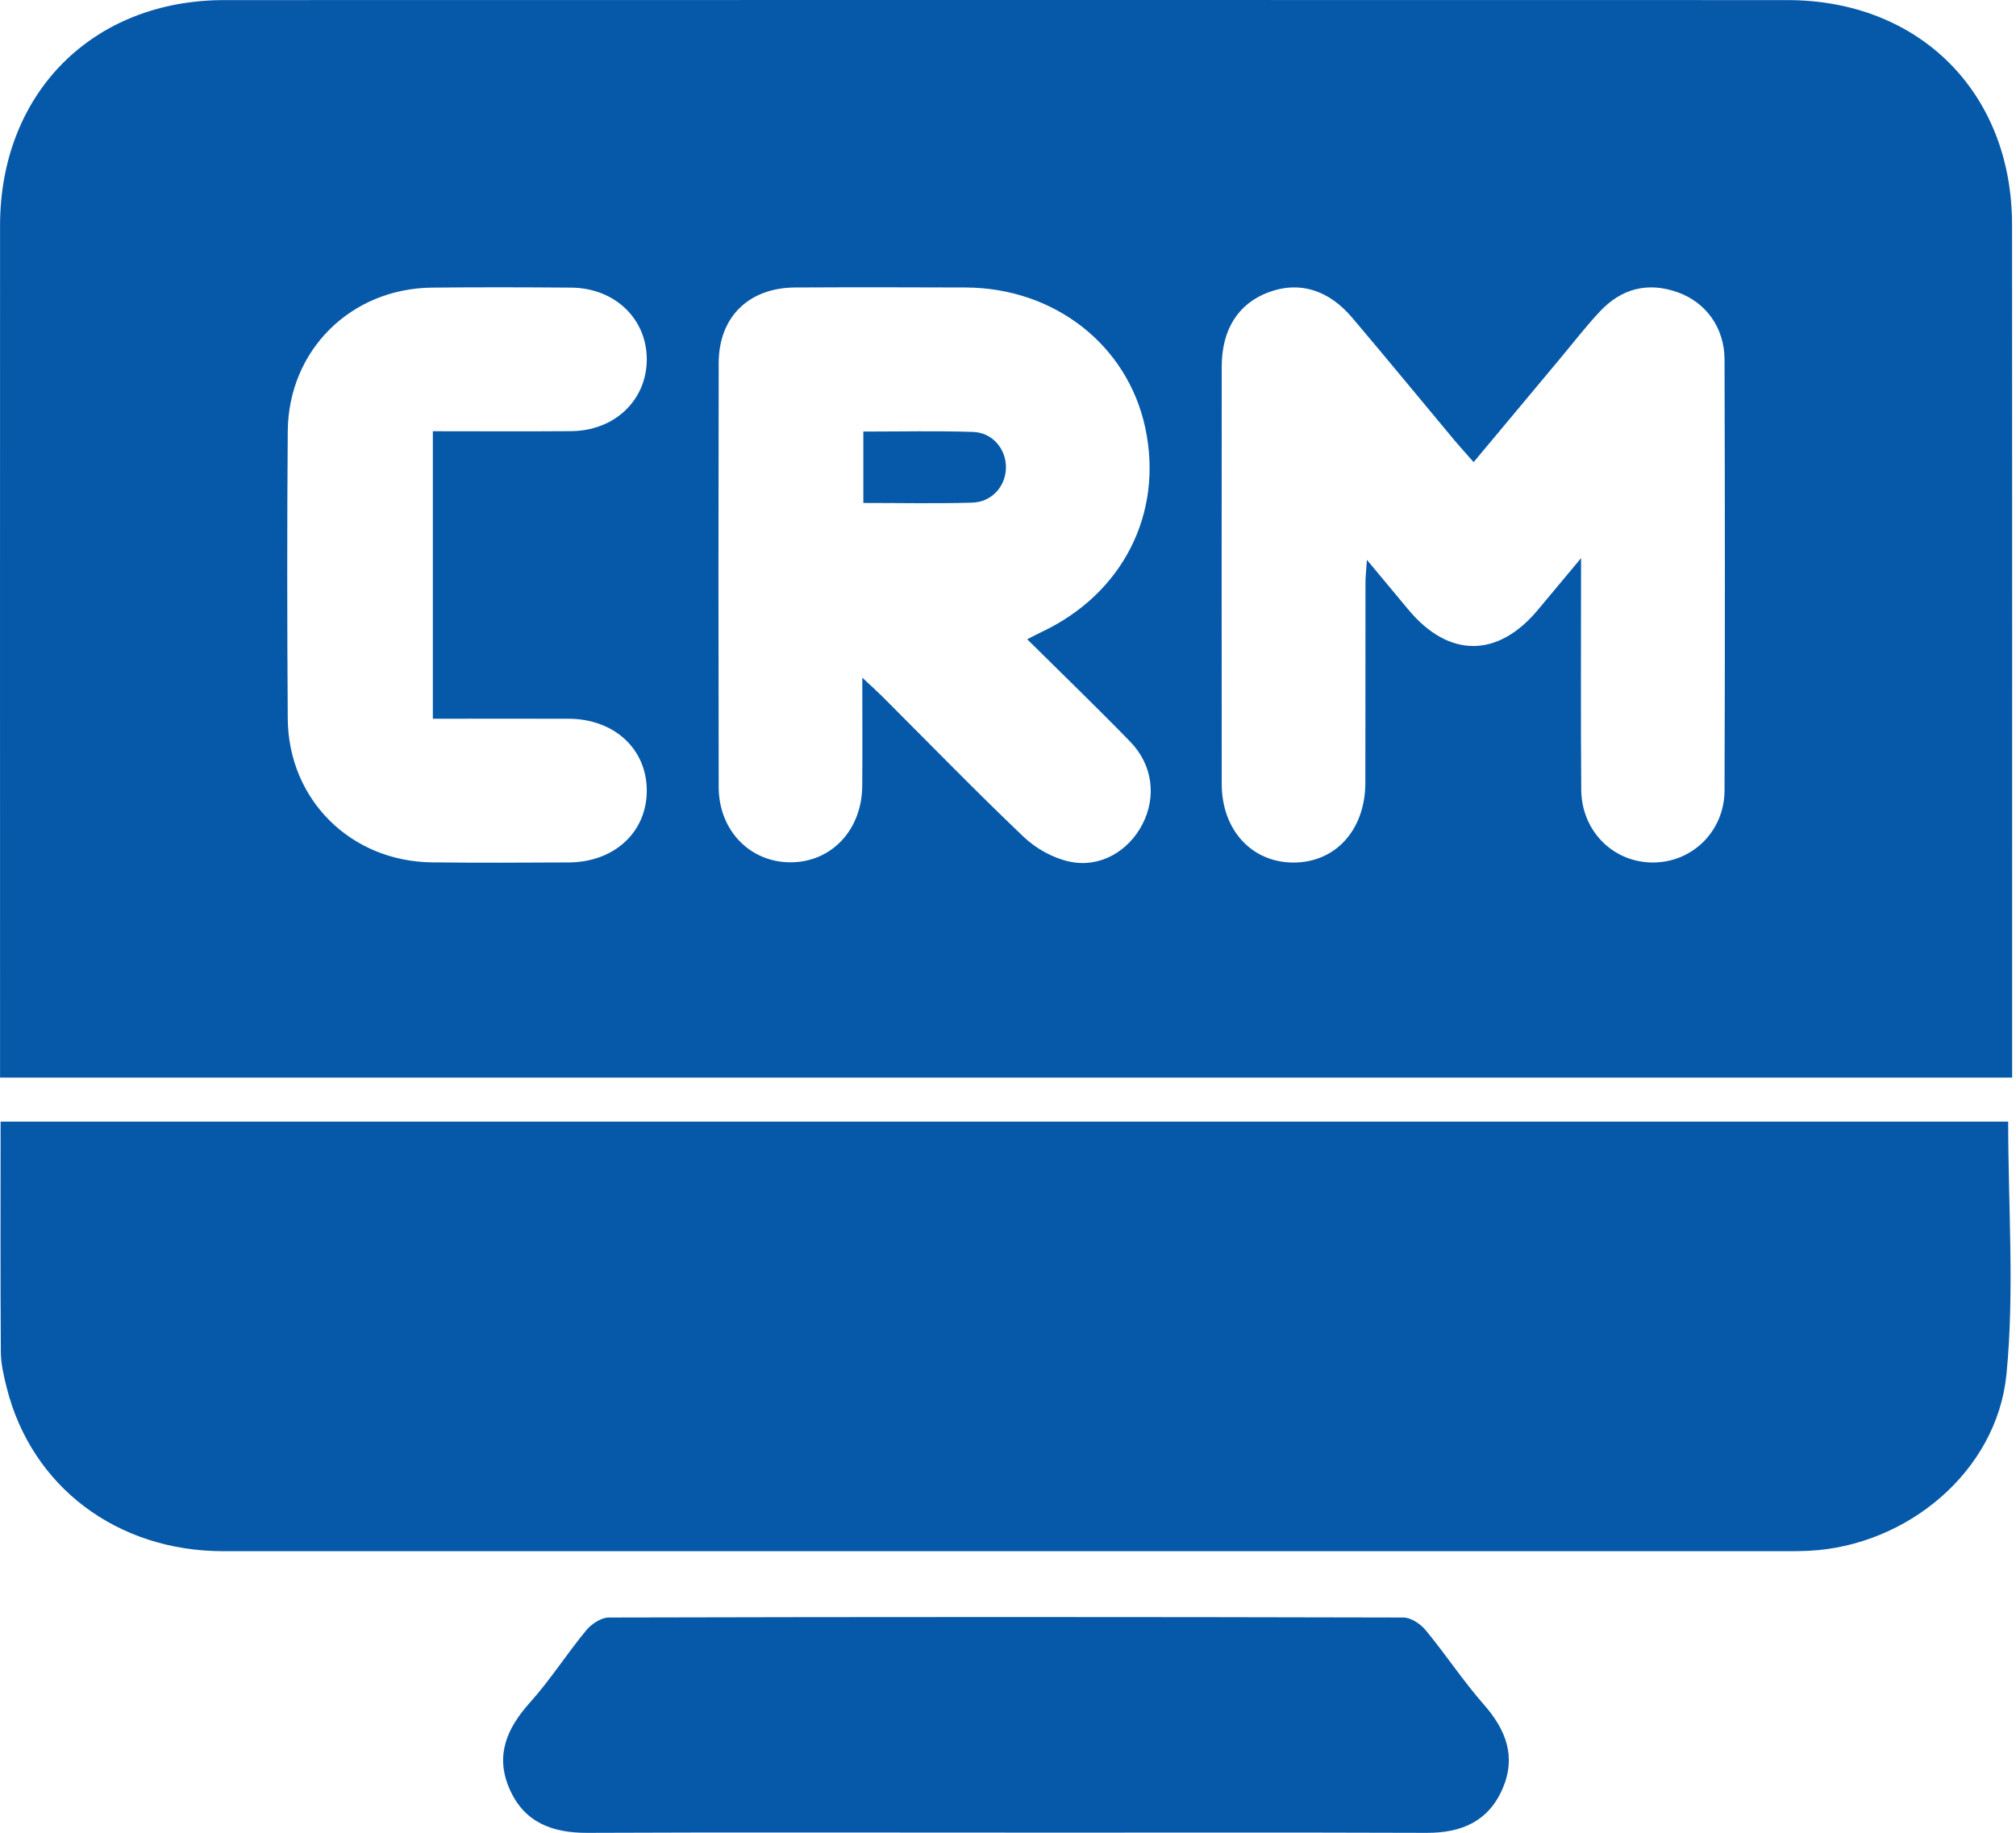
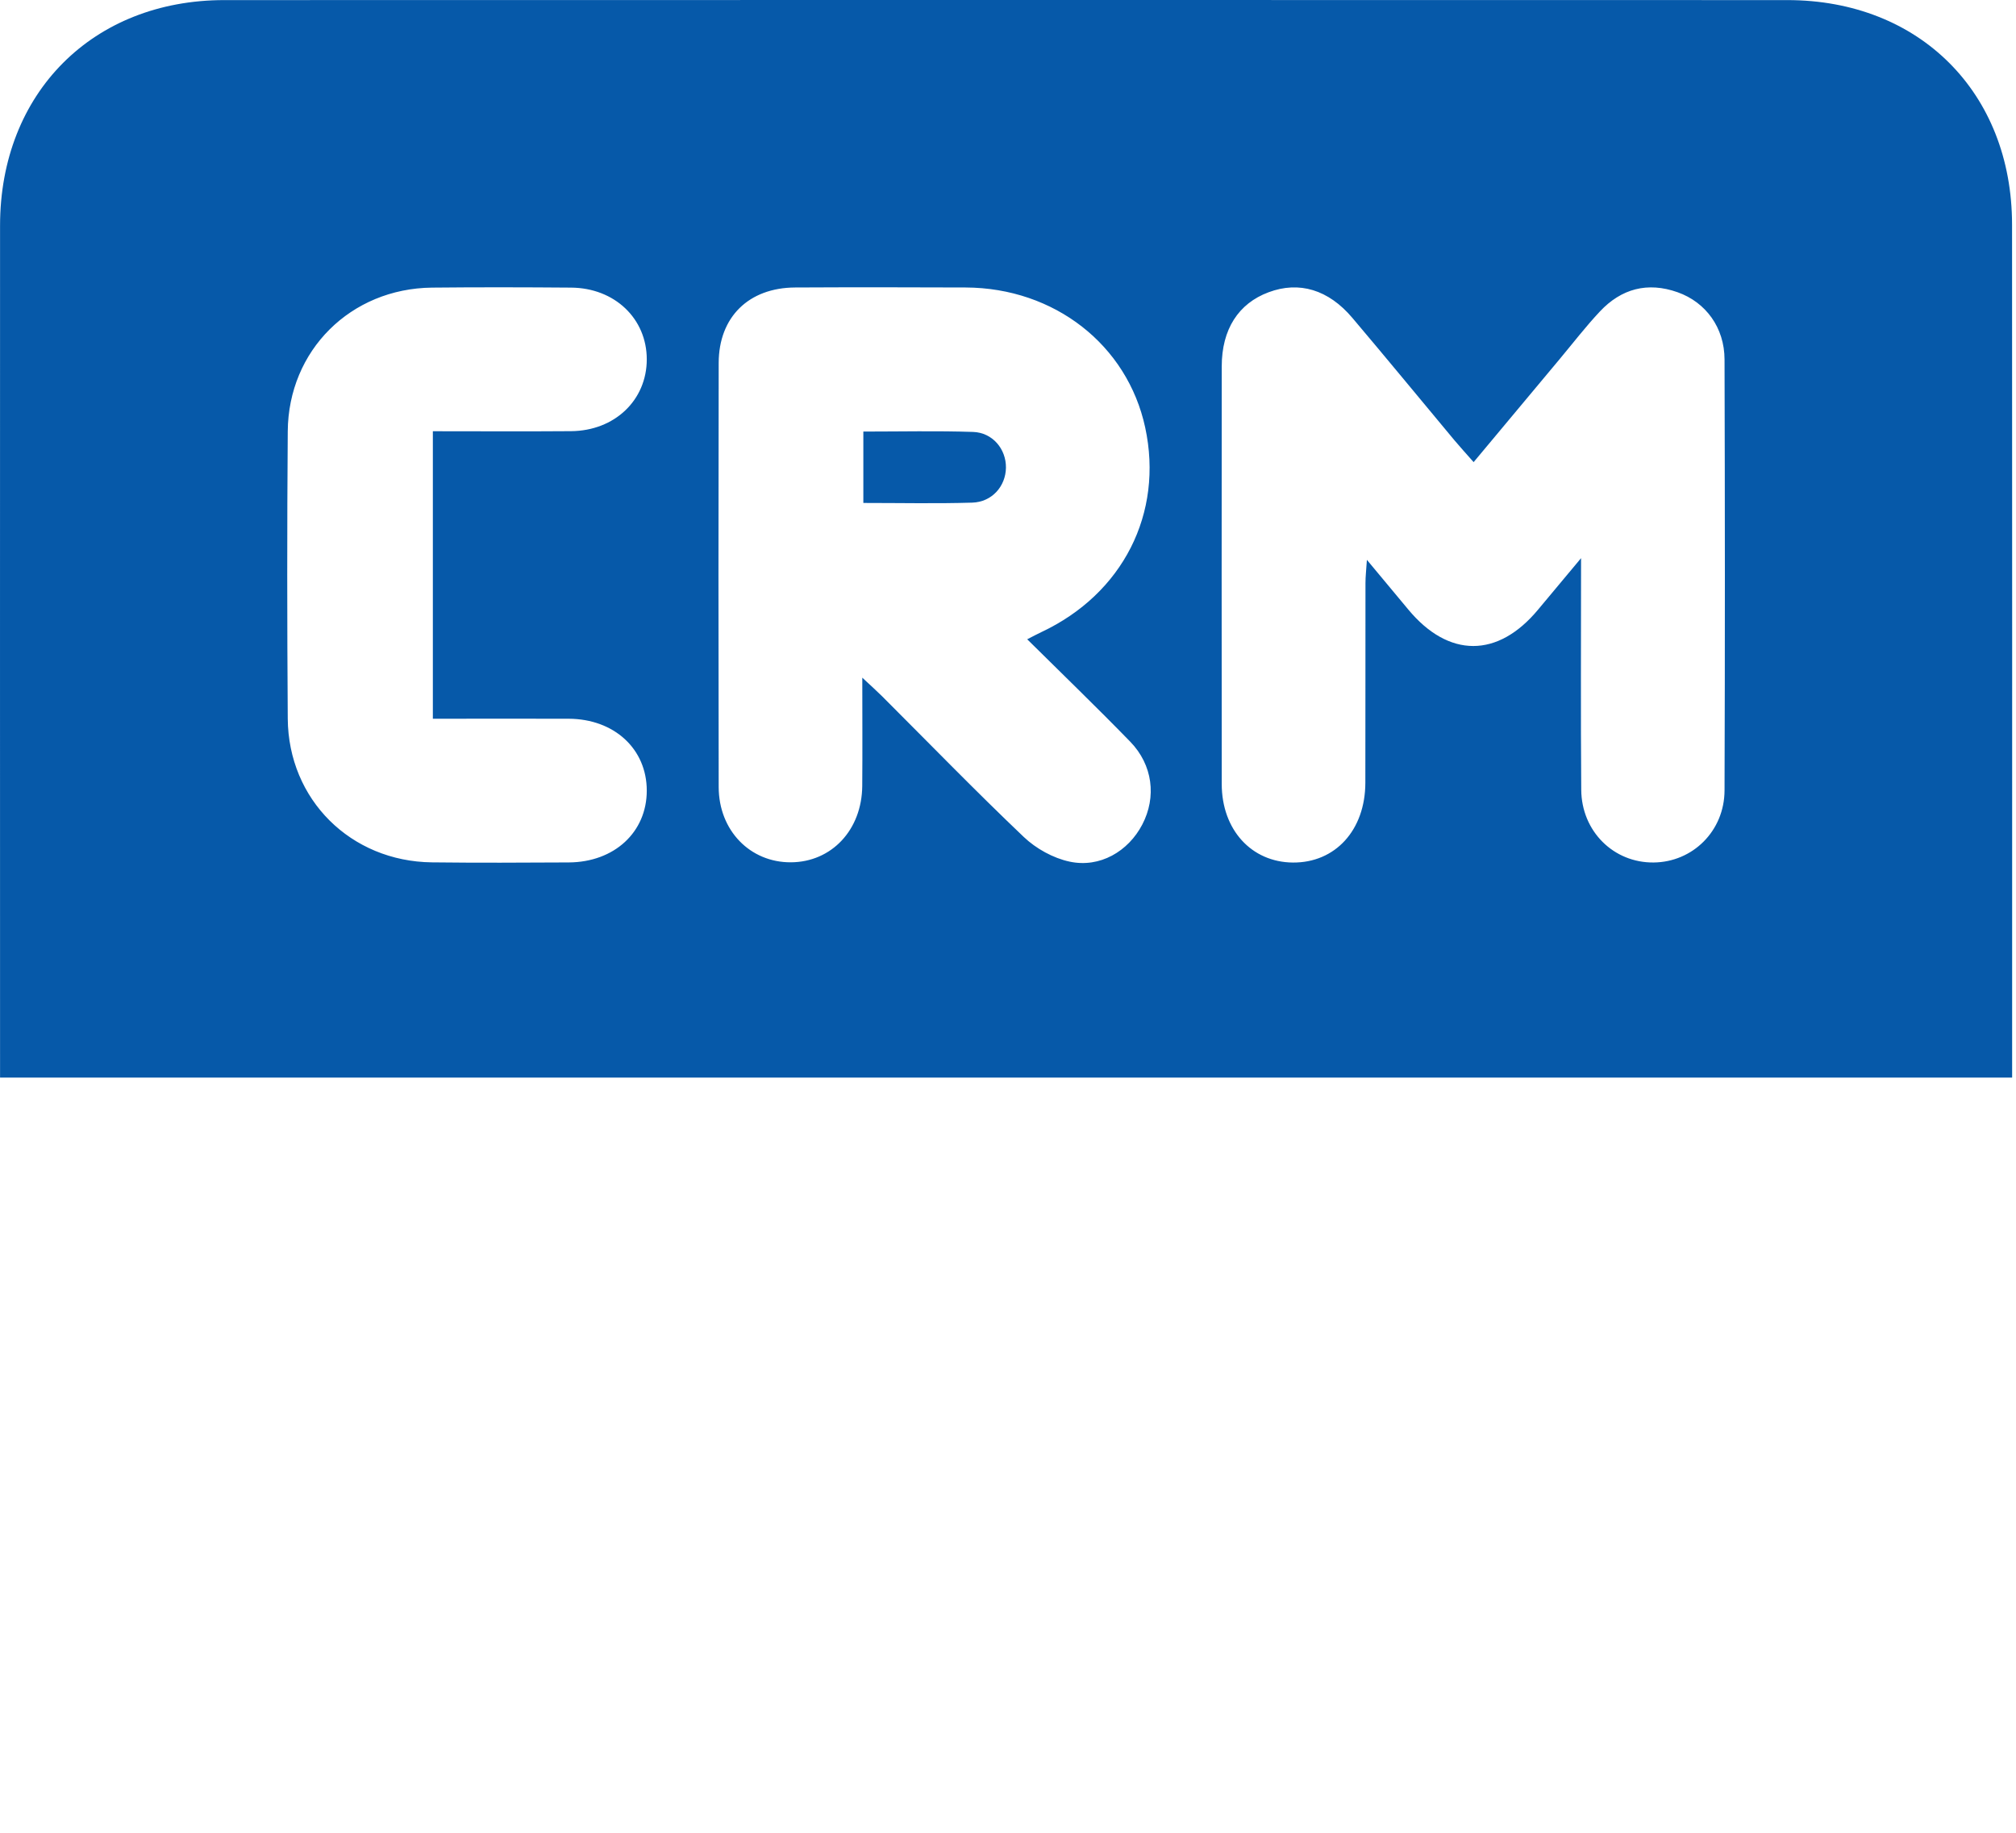
<svg xmlns="http://www.w3.org/2000/svg" width="110" height="100" viewBox="0 0 110 100" fill="none">
  <path d="M109.789 58.796H0.003C0.003 58.364 0.003 57.938 0.003 57.513C0.003 42.44 -0.004 27.365 0.003 12.292C0.013 5.078 5.057 0.005 12.241 0.005C40.668 -0.002 69.094 -0.002 97.521 0.005C104.728 0.005 109.782 5.052 109.785 12.256C109.795 27.371 109.789 42.486 109.789 57.601V58.796ZM80.403 25.211C79.994 24.746 79.67 24.393 79.362 24.026C77.506 21.8 75.667 19.562 73.794 17.349C72.485 15.797 70.882 15.326 69.222 15.945C67.572 16.557 66.662 17.971 66.662 19.994C66.656 27.587 66.656 35.181 66.662 42.774C66.662 45.275 68.286 47.046 70.548 47.062C72.858 47.078 74.492 45.294 74.498 42.712C74.508 39.079 74.498 35.446 74.505 31.813C74.505 31.469 74.544 31.129 74.583 30.546C75.441 31.574 76.141 32.412 76.835 33.25C79.041 35.911 81.728 35.914 83.931 33.253C84.635 32.405 85.342 31.561 86.268 30.454C86.268 34.935 86.245 39.014 86.278 43.089C86.294 45.363 88.049 47.082 90.229 47.059C92.356 47.039 94.088 45.344 94.097 43.128C94.124 35.289 94.12 27.453 94.097 19.614C94.094 17.883 93.079 16.491 91.535 15.945C89.901 15.366 88.465 15.748 87.296 16.995C86.514 17.827 85.817 18.737 85.083 19.614C83.548 21.45 82.013 23.29 80.409 25.211H80.403ZM47.053 36.978C47.551 37.442 47.846 37.708 48.127 37.986C50.696 40.552 53.227 43.16 55.858 45.664C56.529 46.303 57.468 46.823 58.365 47.013C60.012 47.366 61.563 46.453 62.326 44.99C63.111 43.488 62.902 41.737 61.668 40.467C59.855 38.601 57.979 36.794 56.048 34.88C56.401 34.7 56.608 34.588 56.817 34.49C61.265 32.402 63.497 28.006 62.486 23.326C61.514 18.819 57.534 15.706 52.69 15.686C49.59 15.673 46.487 15.67 43.384 15.686C40.854 15.699 39.221 17.297 39.214 19.8C39.198 27.515 39.198 35.23 39.214 42.941C39.218 45.314 40.929 47.062 43.155 47.049C45.374 47.036 47.024 45.285 47.047 42.889C47.063 41.013 47.05 39.138 47.05 36.968L47.053 36.978ZM23.618 39.216V23.529C26.191 23.529 28.675 23.545 31.159 23.525C33.542 23.506 35.29 21.83 35.29 19.607C35.29 17.385 33.539 15.709 31.159 15.693C28.629 15.673 26.099 15.667 23.569 15.693C19.137 15.742 15.733 19.113 15.701 23.535C15.661 28.759 15.665 33.983 15.701 39.207C15.733 43.629 19.134 47 23.569 47.052C26.057 47.082 28.547 47.069 31.035 47.056C33.519 47.042 35.29 45.406 35.29 43.138C35.29 40.869 33.523 39.23 31.038 39.216C28.593 39.207 26.152 39.216 23.622 39.216H23.618Z" fill="#0659A9" />
-   <path d="M109.573 61.195C109.573 65.85 109.923 70.452 109.481 74.972C108.961 80.29 104.051 84.349 98.7 84.614C98.333 84.634 97.963 84.637 97.597 84.637C69.131 84.637 40.665 84.64 12.196 84.637C6.373 84.637 1.718 81.112 0.363 75.705C0.206 75.073 0.052 74.422 0.046 73.777C0.016 69.614 0.033 65.45 0.033 61.199H109.573V61.195Z" fill="#0659A9" />
-   <path d="M54.828 99.99C47.234 99.99 39.641 99.97 32.047 100.003C30.11 100.012 28.578 99.423 27.786 97.571C27.013 95.764 27.662 94.291 28.915 92.894C30.028 91.656 30.928 90.233 31.992 88.946C32.276 88.603 32.803 88.255 33.219 88.255C47.67 88.219 62.124 88.219 76.574 88.255C76.99 88.255 77.514 88.609 77.795 88.953C78.885 90.269 79.828 91.712 80.954 92.992C82.168 94.37 82.741 95.833 81.991 97.581C81.222 99.377 79.746 100.009 77.848 100.003C70.172 99.976 62.497 99.993 54.822 99.993L54.828 99.99Z" fill="#0659A9" />
  <path d="M47.107 27.442V23.547C49.137 23.547 51.117 23.501 53.094 23.567C54.161 23.602 54.901 24.506 54.888 25.517C54.874 26.532 54.125 27.393 53.045 27.425C51.101 27.484 49.156 27.442 47.107 27.442Z" fill="#0659A9" />
</svg>